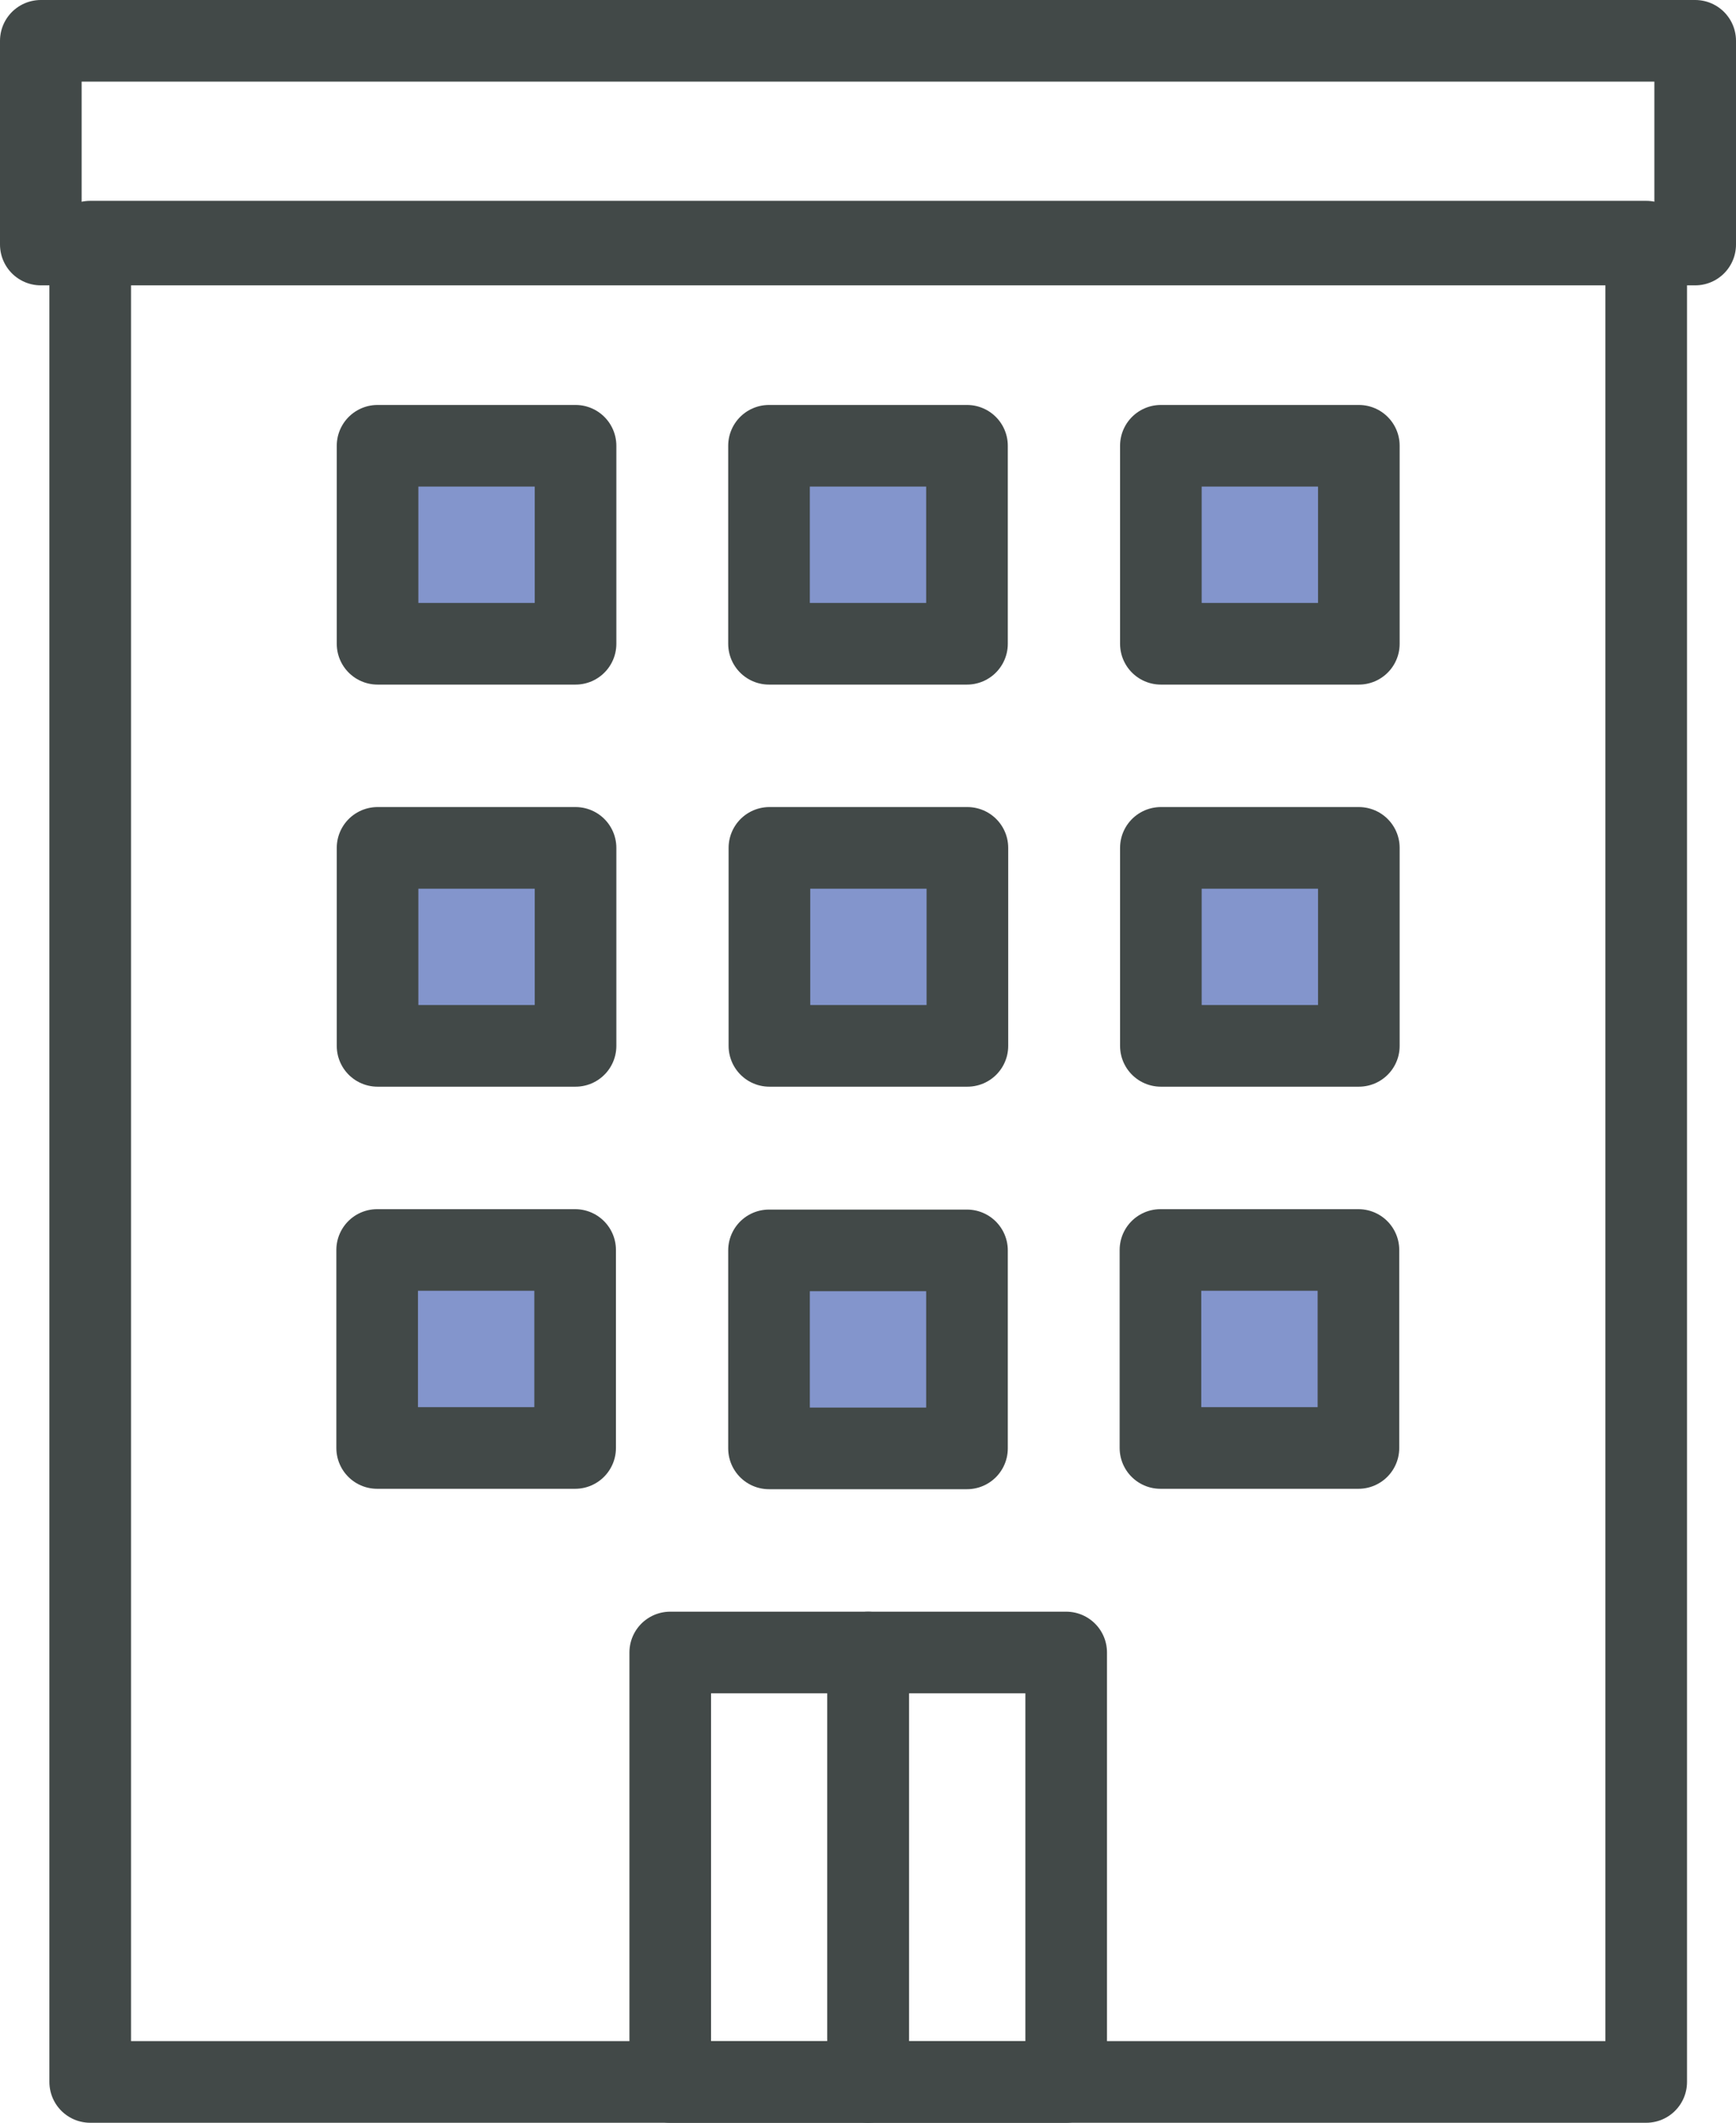
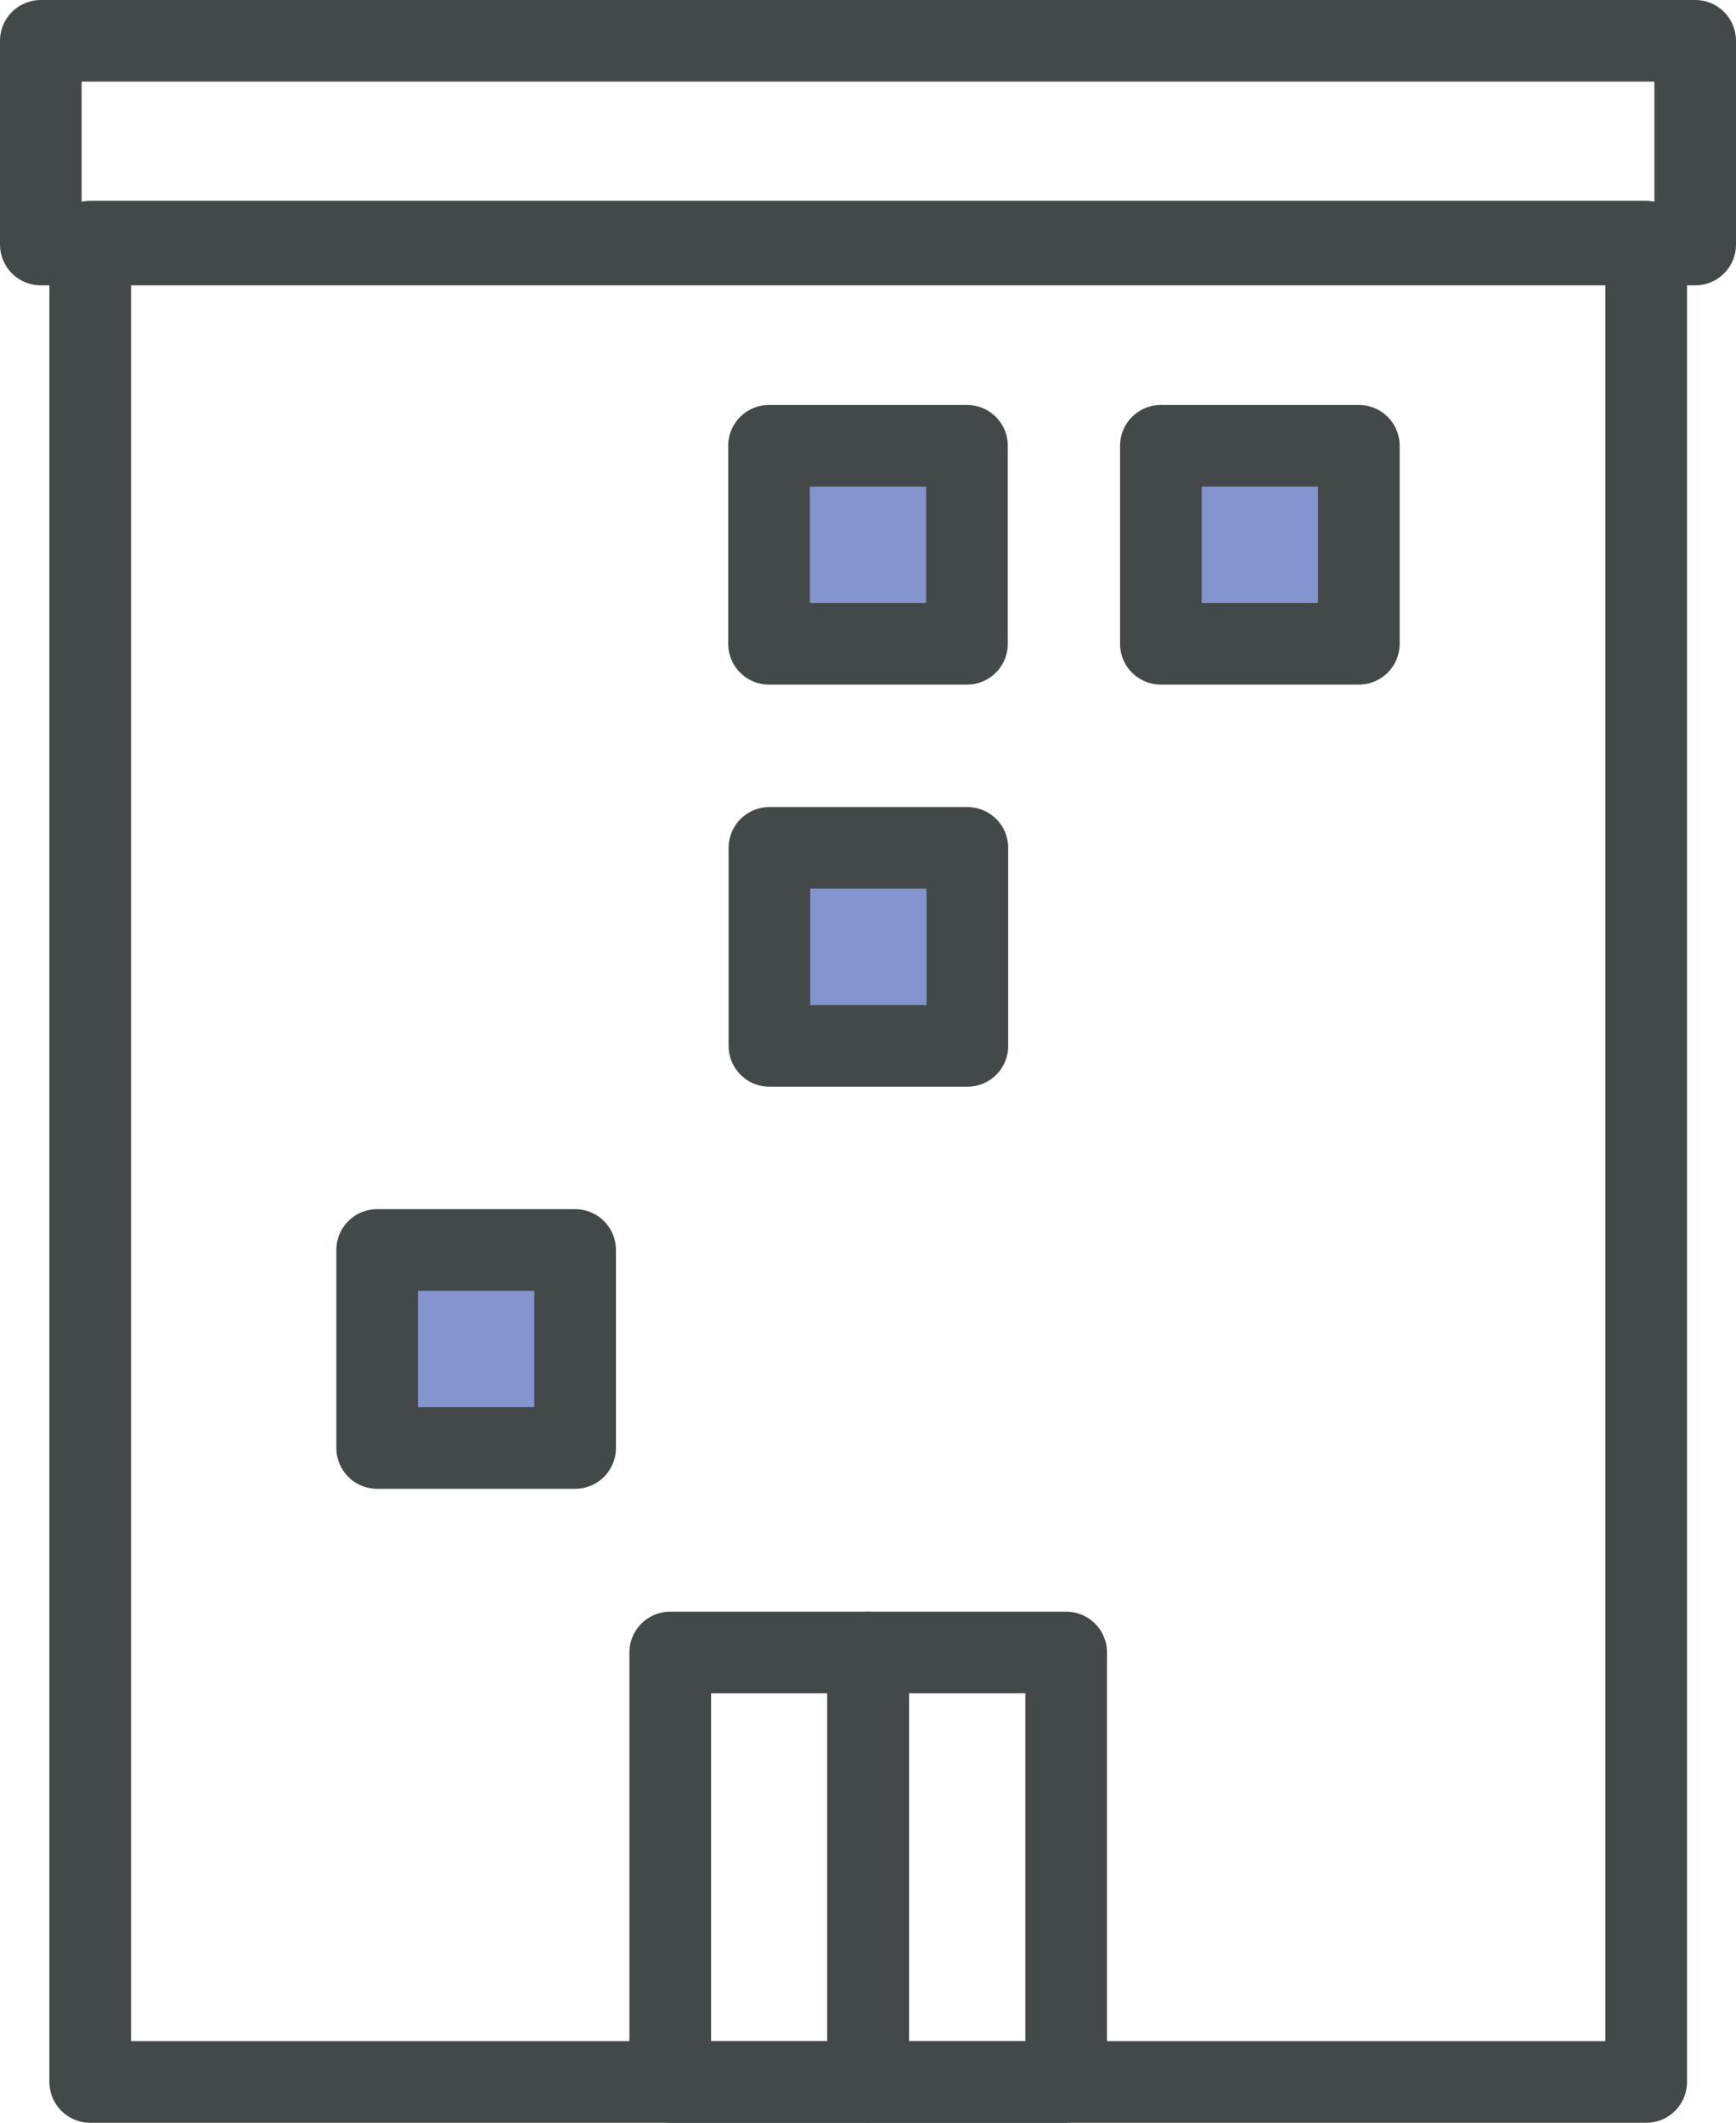
<svg xmlns="http://www.w3.org/2000/svg" id="Layer_2" viewBox="0 0 42.53 52">
  <defs>
    <style>.cls-1{fill:none;}.cls-1,.cls-2{stroke:#424948;stroke-linecap:round;stroke-linejoin:round;stroke-width:2px;}.cls-2{fill:#8395cc;}</style>
  </defs>
  <g id="Design">
    <g>
      <rect class="cls-1" x="2.21" y="5.92" width="38.12" height="45.08" />
      <g>
        <rect class="cls-2" x="9.24" y="30.63" width="4.85" height="4.85" transform="translate(44.72 21.38) rotate(90)" />
-         <rect class="cls-2" x="18.84" y="30.63" width="4.85" height="4.85" transform="translate(54.32 11.79) rotate(90)" />
-         <rect class="cls-2" x="28.43" y="30.63" width="4.85" height="4.85" transform="translate(63.91 2.19) rotate(90)" />
      </g>
      <g>
-         <rect class="cls-2" x="9.24" y="20.77" width="4.85" height="4.85" transform="translate(34.87 11.53) rotate(90)" />
        <rect class="cls-2" x="18.84" y="20.77" width="4.85" height="4.85" transform="translate(44.47 1.93) rotate(90)" />
-         <rect class="cls-2" x="28.43" y="20.77" width="4.85" height="4.85" transform="translate(54.06 -7.66) rotate(90)" />
      </g>
      <g>
-         <rect class="cls-2" x="9.24" y="10.92" width="4.85" height="4.85" transform="translate(25.02 1.68) rotate(90)" />
        <rect class="cls-2" x="18.84" y="10.92" width="4.85" height="4.85" transform="translate(34.61 -7.92) rotate(90)" />
        <rect class="cls-2" x="28.43" y="10.92" width="4.85" height="4.85" transform="translate(44.21 -17.51) rotate(90)" />
      </g>
      <g>
        <rect class="cls-1" x="13.58" y="43.31" width="10.52" height="4.85" transform="translate(64.58 26.9) rotate(90)" />
        <rect class="cls-1" x="18.43" y="43.31" width="10.52" height="4.85" transform="translate(69.43 22.05) rotate(90)" />
      </g>
      <rect class="cls-1" x="1" y="1" width="40.53" height="4.99" />
    </g>
  </g>
</svg>